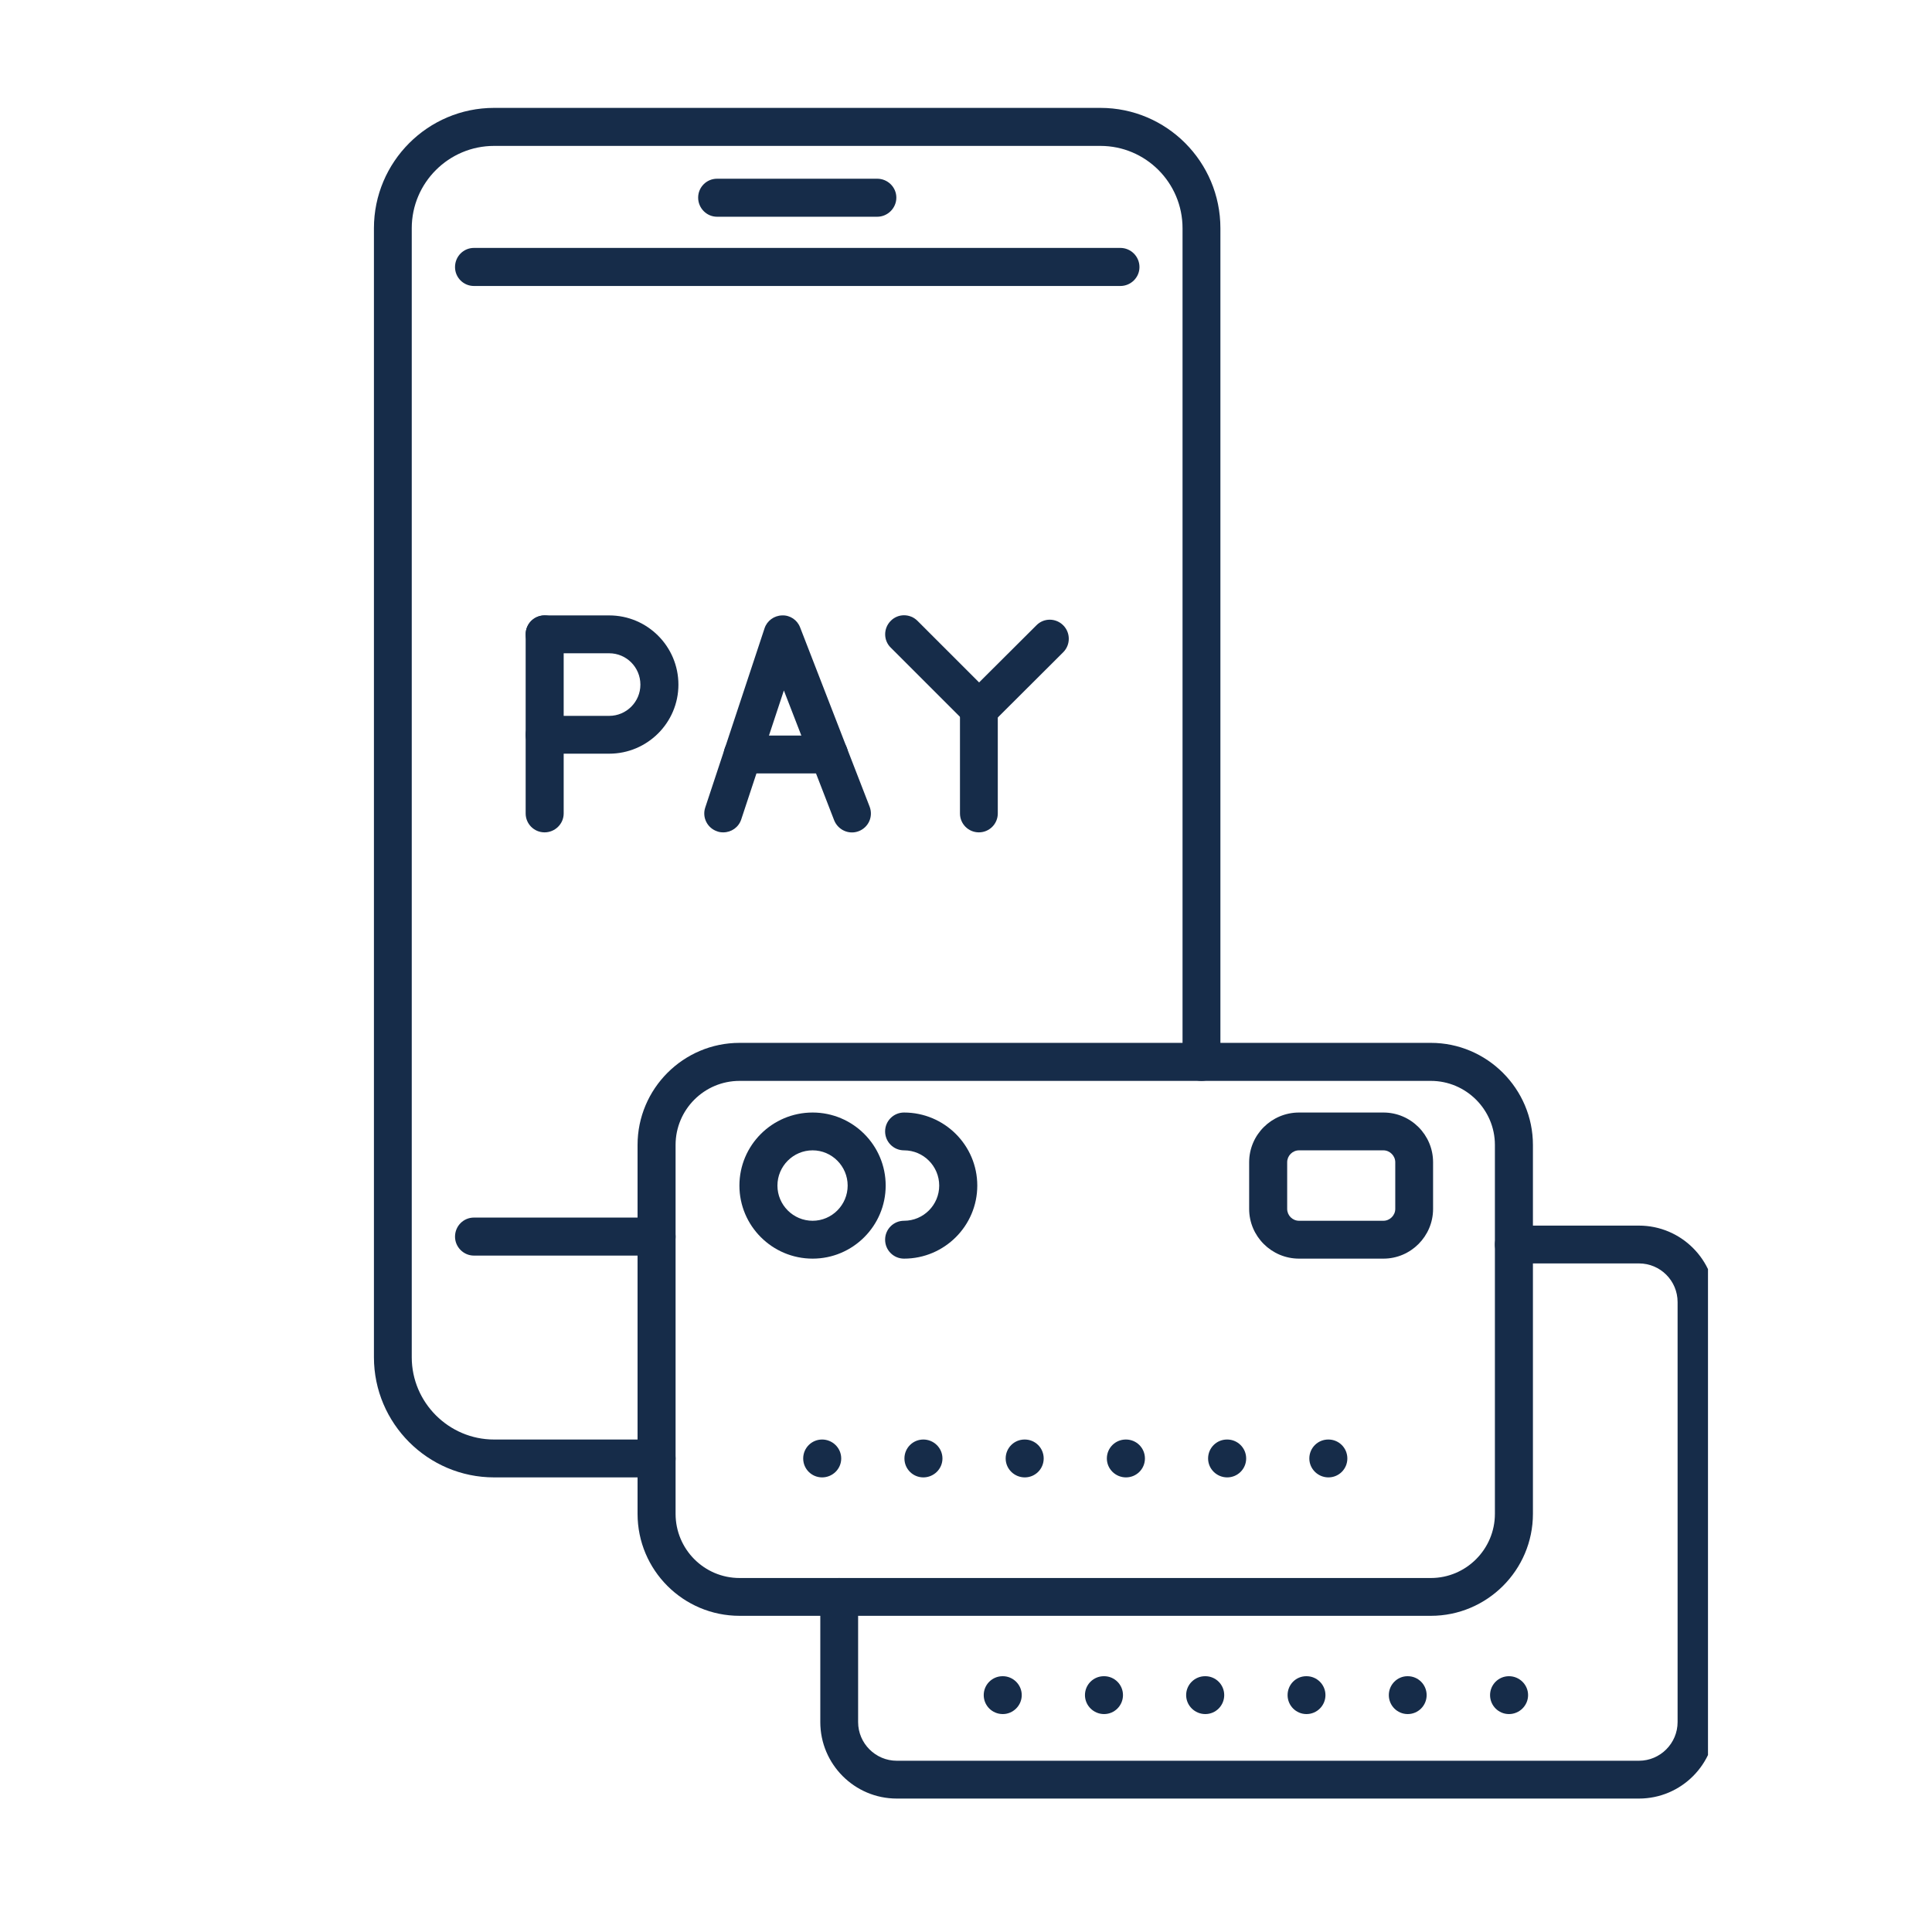
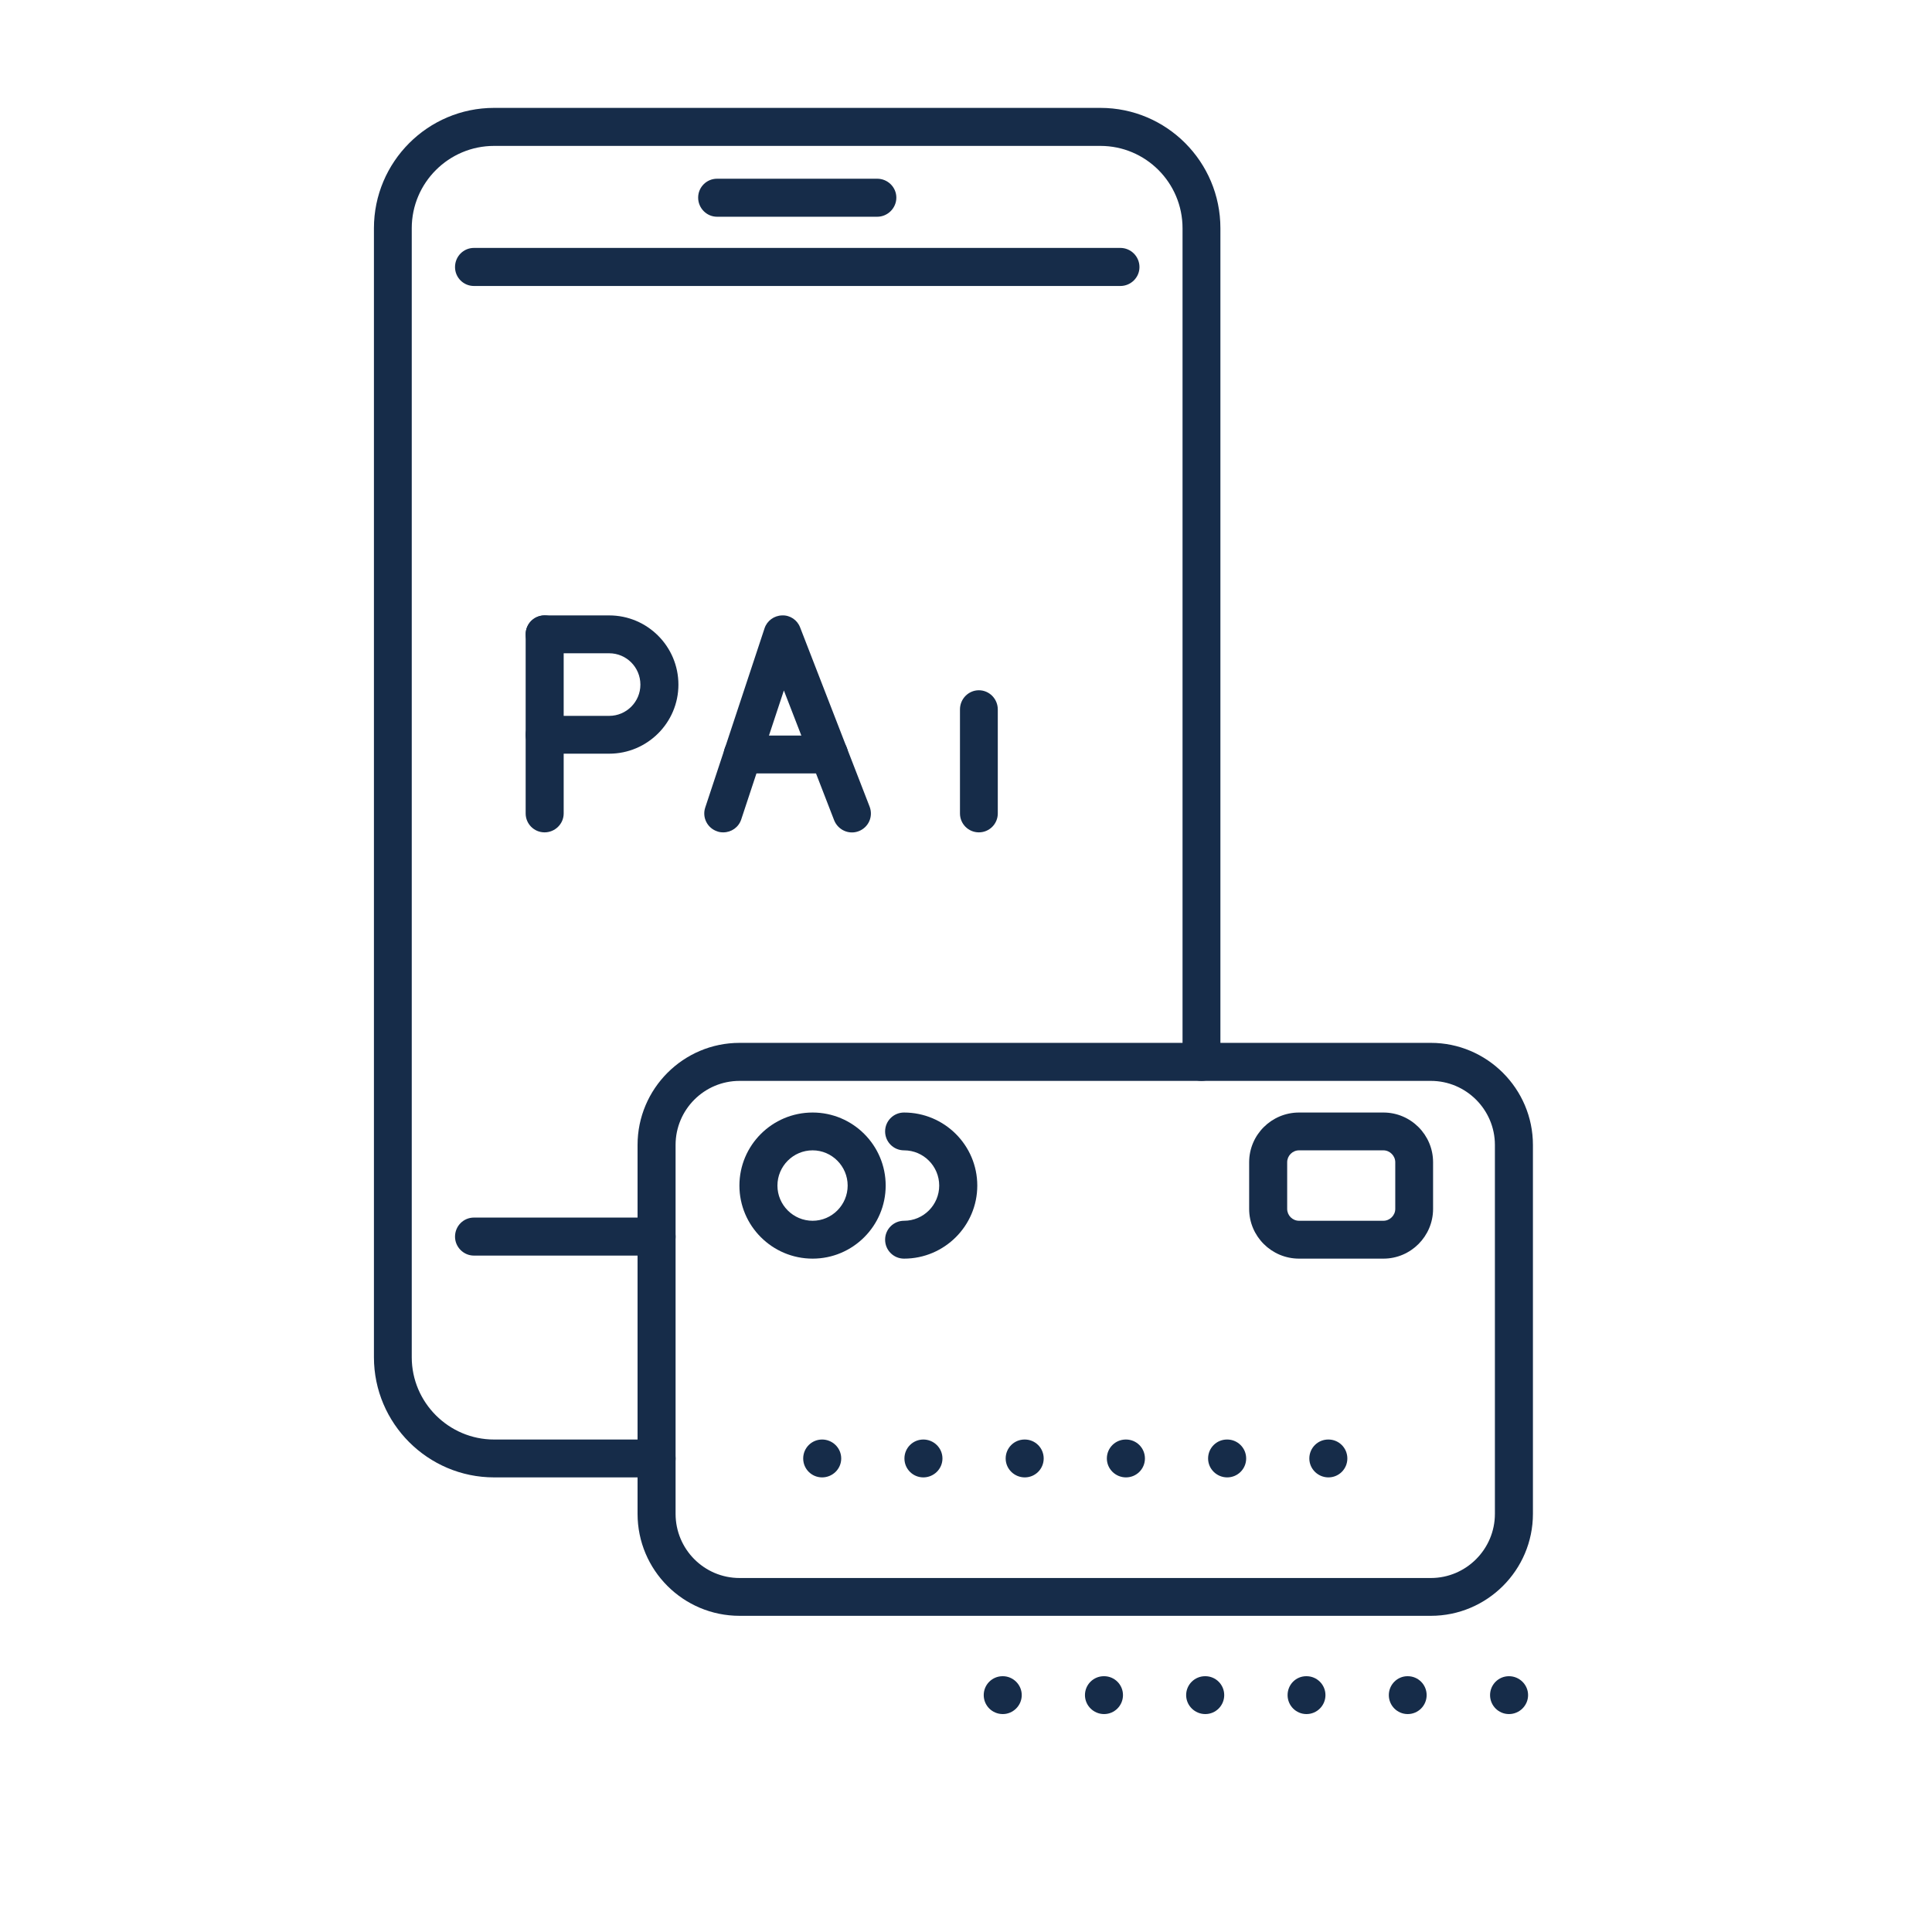
<svg xmlns="http://www.w3.org/2000/svg" width="50" zoomAndPan="magnify" viewBox="0 0 37.5 37.5" height="50" preserveAspectRatio="xMidYMid meet" version="1.0">
  <defs>
    <clipPath id="1844330c28">
      <path d="M 7.25 2.012 L 24 2.012 L 24 29 L 7.25 29 Z M 7.25 2.012 " clip-rule="nonzero" />
    </clipPath>
    <clipPath id="8623952bea">
-       <path d="M 15 23 L 33.152 23 L 33.152 35 L 15 35 Z M 15 23 " clip-rule="nonzero" />
-     </clipPath>
+       </clipPath>
  </defs>
  <path fill="#162c49" d="M 12.742 24.371 L 9.199 24.371 C 8.996 24.371 8.832 24.203 8.832 24.004 C 8.832 23.797 8.996 23.633 9.199 23.633 L 12.742 23.633 C 12.945 23.633 13.113 23.797 13.113 24.004 C 13.113 24.203 12.945 24.371 12.742 24.371 " fill-opacity="1" fill-rule="nonzero" />
  <path fill="#162c49" d="M 21.746 5.551 L 9.199 5.551 C 8.996 5.551 8.832 5.387 8.832 5.184 C 8.832 4.977 8.996 4.812 9.199 4.812 L 21.746 4.812 C 21.949 4.812 22.117 4.977 22.117 5.184 C 22.117 5.387 21.949 5.551 21.746 5.551 " fill-opacity="1" fill-rule="nonzero" />
  <g clip-path="url(#1844330c28)">
    <path fill="#162c49" d="M 12.742 28.676 L 9.59 28.676 C 8.305 28.676 7.258 27.629 7.258 26.344 L 7.258 4.43 C 7.258 3.141 8.305 2.094 9.59 2.094 L 21.359 2.094 C 22.645 2.094 23.688 3.141 23.688 4.43 L 23.688 20.613 C 23.688 20.816 23.523 20.98 23.32 20.98 C 23.117 20.98 22.953 20.816 22.953 20.613 L 22.953 4.43 C 22.953 3.547 22.238 2.832 21.359 2.832 L 9.59 2.832 C 8.711 2.832 7.992 3.547 7.992 4.43 L 7.992 26.344 C 7.992 27.223 8.711 27.941 9.59 27.941 L 12.742 27.941 C 12.945 27.941 13.113 28.105 13.113 28.309 C 13.113 28.512 12.945 28.676 12.742 28.676 " fill-opacity="1" fill-rule="nonzero" />
  </g>
  <path fill="#162c49" d="M 17.027 4.207 L 13.918 4.207 C 13.715 4.207 13.551 4.039 13.551 3.836 C 13.551 3.633 13.715 3.469 13.918 3.469 L 17.027 3.469 C 17.23 3.469 17.398 3.633 17.398 3.836 C 17.398 4.039 17.23 4.207 17.027 4.207 " fill-opacity="1" fill-rule="nonzero" />
  <path fill="#162c49" d="M 15.773 22.328 C 15.395 22.328 15.09 22.637 15.09 23.012 C 15.09 23.387 15.395 23.695 15.773 23.695 C 16.148 23.695 16.453 23.387 16.453 23.012 C 16.453 22.637 16.148 22.328 15.773 22.328 Z M 15.773 24.43 C 14.988 24.43 14.352 23.793 14.352 23.012 C 14.352 22.23 14.988 21.594 15.773 21.594 C 16.555 21.594 17.191 22.23 17.191 23.012 C 17.191 23.793 16.555 24.43 15.773 24.43 " fill-opacity="1" fill-rule="nonzero" />
  <path fill="#162c49" d="M 14.355 20.98 C 13.668 20.98 13.113 21.539 13.113 22.223 L 13.113 29.383 C 13.113 30.07 13.668 30.629 14.355 30.629 L 27.773 30.629 C 28.457 30.629 29.016 30.07 29.016 29.383 L 29.016 22.223 C 29.016 21.539 28.457 20.98 27.773 20.98 Z M 27.773 31.363 L 14.355 31.363 C 13.262 31.363 12.375 30.477 12.375 29.383 L 12.375 22.223 C 12.375 21.133 13.262 20.242 14.355 20.242 L 27.773 20.242 C 28.863 20.242 29.754 21.133 29.754 22.223 L 29.754 29.383 C 29.754 30.477 28.863 31.363 27.773 31.363 " fill-opacity="1" fill-rule="nonzero" />
  <g clip-path="url(#8623952bea)">
    <path fill="#162c49" d="M 31.812 34.91 L 17.406 34.91 C 16.586 34.91 15.922 34.242 15.922 33.426 L 15.922 30.996 C 15.922 30.793 16.086 30.629 16.289 30.629 C 16.492 30.629 16.656 30.793 16.656 30.996 L 16.656 33.426 C 16.656 33.836 16.992 34.176 17.406 34.176 L 31.812 34.176 C 32.227 34.176 32.562 33.836 32.562 33.426 L 32.562 25.273 C 32.562 24.859 32.227 24.523 31.812 24.523 L 29.383 24.523 C 29.18 24.523 29.016 24.359 29.016 24.156 C 29.016 23.953 29.18 23.789 29.383 23.789 L 31.812 23.789 C 32.633 23.789 33.297 24.457 33.297 25.273 L 33.297 33.426 C 33.297 34.242 32.633 34.91 31.812 34.91 " fill-opacity="1" fill-rule="nonzero" />
  </g>
  <path fill="#162c49" d="M 25.215 22.328 C 25.086 22.328 24.984 22.434 24.984 22.559 L 24.984 23.465 C 24.984 23.59 25.086 23.695 25.215 23.695 L 26.852 23.695 C 26.977 23.695 27.082 23.59 27.082 23.465 L 27.082 22.559 C 27.082 22.434 26.977 22.328 26.852 22.328 Z M 26.852 24.43 L 25.215 24.43 C 24.68 24.43 24.246 23.996 24.246 23.465 L 24.246 22.559 C 24.246 22.027 24.68 21.594 25.215 21.594 L 26.852 21.594 C 27.383 21.594 27.816 22.027 27.816 22.559 L 27.816 23.465 C 27.816 23.996 27.383 24.43 26.852 24.43 " fill-opacity="1" fill-rule="nonzero" />
  <path fill="#162c49" d="M 10.57 16.156 C 10.367 16.156 10.203 15.992 10.203 15.789 L 10.203 12.312 C 10.203 12.109 10.367 11.945 10.57 11.945 C 10.773 11.945 10.941 12.109 10.941 12.312 L 10.941 15.789 C 10.941 15.992 10.773 16.156 10.57 16.156 " fill-opacity="1" fill-rule="nonzero" />
  <path fill="#162c49" d="M 11.824 14.629 L 10.57 14.629 C 10.367 14.629 10.203 14.465 10.203 14.262 C 10.203 14.059 10.367 13.895 10.57 13.895 L 11.824 13.895 C 12.16 13.895 12.43 13.621 12.43 13.289 C 12.43 12.953 12.16 12.68 11.824 12.68 L 10.57 12.68 C 10.367 12.68 10.203 12.516 10.203 12.312 C 10.203 12.109 10.367 11.945 10.57 11.945 L 11.824 11.945 C 12.566 11.945 13.168 12.547 13.168 13.289 C 13.168 14.027 12.566 14.629 11.824 14.629 " fill-opacity="1" fill-rule="nonzero" />
  <path fill="#162c49" d="M 14.039 16.156 C 14 16.156 13.961 16.152 13.922 16.137 C 13.73 16.074 13.625 15.867 13.688 15.676 L 14.84 12.195 C 14.887 12.051 15.023 11.949 15.18 11.945 C 15.336 11.938 15.477 12.035 15.531 12.18 L 16.879 15.656 C 16.953 15.848 16.859 16.059 16.668 16.133 C 16.477 16.207 16.266 16.109 16.191 15.922 L 15.215 13.402 L 14.387 15.906 C 14.336 16.059 14.195 16.156 14.039 16.156 " fill-opacity="1" fill-rule="nonzero" />
  <path fill="#162c49" d="M 16.094 15.012 L 14.418 15.012 C 14.215 15.012 14.047 14.848 14.047 14.645 C 14.047 14.441 14.215 14.277 14.418 14.277 L 16.094 14.277 C 16.297 14.277 16.461 14.441 16.461 14.645 C 16.461 14.848 16.297 15.012 16.094 15.012 " fill-opacity="1" fill-rule="nonzero" />
  <path fill="#162c49" d="M 19 16.156 C 18.797 16.156 18.633 15.992 18.633 15.789 L 18.633 13.77 C 18.633 13.566 18.797 13.398 19 13.398 C 19.203 13.398 19.367 13.566 19.367 13.77 L 19.367 15.789 C 19.367 15.992 19.203 16.156 19 16.156 " fill-opacity="1" fill-rule="nonzero" />
-   <path fill="#162c49" d="M 19.004 14.137 C 18.91 14.137 18.816 14.102 18.746 14.027 L 17.289 12.57 C 17.145 12.43 17.145 12.195 17.289 12.051 C 17.43 11.906 17.664 11.906 17.809 12.051 L 19.004 13.246 L 20.117 12.137 C 20.258 11.992 20.492 11.992 20.637 12.137 C 20.781 12.281 20.781 12.516 20.637 12.66 L 19.266 14.027 C 19.195 14.102 19.098 14.137 19.004 14.137 " fill-opacity="1" fill-rule="nonzero" />
  <path fill="#162c49" d="M 15.957 28.676 C 15.754 28.676 15.59 28.512 15.59 28.309 C 15.59 28.105 15.754 27.941 15.957 27.941 C 16.16 27.941 16.328 28.105 16.328 28.309 C 16.328 28.512 16.16 28.676 15.957 28.676 Z M 17.922 28.676 C 17.719 28.676 17.555 28.512 17.555 28.309 C 17.555 28.105 17.719 27.941 17.922 27.941 C 18.125 27.941 18.293 28.105 18.293 28.309 C 18.293 28.512 18.125 28.676 17.922 28.676 Z M 19.891 28.676 C 19.688 28.676 19.52 28.512 19.52 28.309 C 19.52 28.105 19.684 27.941 19.887 27.941 L 19.891 27.941 C 20.094 27.941 20.258 28.105 20.258 28.309 C 20.258 28.512 20.094 28.676 19.891 28.676 Z M 21.855 28.676 C 21.652 28.676 21.484 28.512 21.484 28.309 C 21.484 28.105 21.648 27.941 21.852 27.941 L 21.855 27.941 C 22.059 27.941 22.223 28.105 22.223 28.309 C 22.223 28.512 22.059 28.676 21.855 28.676 Z M 23.82 28.676 C 23.617 28.676 23.449 28.512 23.449 28.309 C 23.449 28.105 23.613 27.941 23.816 27.941 L 23.82 27.941 C 24.023 27.941 24.188 28.105 24.188 28.309 C 24.188 28.512 24.023 28.676 23.82 28.676 Z M 25.785 28.676 C 25.582 28.676 25.414 28.512 25.414 28.309 C 25.414 28.105 25.578 27.941 25.781 27.941 L 25.785 27.941 C 25.988 27.941 26.152 28.105 26.152 28.309 C 26.152 28.512 25.988 28.676 25.785 28.676 " fill-opacity="1" fill-rule="nonzero" />
  <path fill="#162c49" d="M 19.465 33.27 C 19.258 33.27 19.094 33.105 19.094 32.902 C 19.094 32.699 19.258 32.535 19.461 32.535 L 19.465 32.535 C 19.664 32.535 19.832 32.699 19.832 32.902 C 19.832 33.105 19.664 33.27 19.465 33.27 Z M 21.43 33.27 C 21.227 33.27 21.059 33.105 21.059 32.902 C 21.059 32.699 21.223 32.535 21.426 32.535 L 21.43 32.535 C 21.633 32.535 21.797 32.699 21.797 32.902 C 21.797 33.105 21.633 33.27 21.43 33.27 Z M 23.395 33.27 C 23.191 33.27 23.023 33.105 23.023 32.902 C 23.023 32.699 23.188 32.535 23.391 32.535 L 23.395 32.535 C 23.598 32.535 23.762 32.699 23.762 32.902 C 23.762 33.105 23.598 33.27 23.395 33.27 Z M 25.359 33.27 C 25.156 33.27 24.992 33.105 24.992 32.902 C 24.992 32.699 25.152 32.535 25.355 32.535 L 25.359 32.535 C 25.562 32.535 25.727 32.699 25.727 32.902 C 25.727 33.105 25.562 33.27 25.359 33.27 Z M 27.324 33.27 C 27.121 33.27 26.957 33.105 26.957 32.902 C 26.957 32.699 27.121 32.535 27.32 32.535 L 27.324 32.535 C 27.527 32.535 27.691 32.699 27.691 32.902 C 27.691 33.105 27.527 33.27 27.324 33.27 Z M 29.289 33.27 C 29.086 33.27 28.922 33.105 28.922 32.902 C 28.922 32.699 29.086 32.535 29.289 32.535 C 29.492 32.535 29.66 32.699 29.66 32.902 C 29.66 33.105 29.492 33.27 29.289 33.27 " fill-opacity="1" fill-rule="nonzero" />
  <path fill="#162c49" d="M 17.547 24.43 C 17.344 24.43 17.18 24.266 17.18 24.062 C 17.18 23.859 17.344 23.695 17.547 23.695 C 17.926 23.695 18.23 23.387 18.23 23.012 C 18.23 22.637 17.926 22.328 17.547 22.328 C 17.344 22.328 17.18 22.164 17.18 21.961 C 17.18 21.758 17.344 21.594 17.547 21.594 C 18.332 21.594 18.969 22.23 18.969 23.012 C 18.969 23.793 18.332 24.43 17.547 24.43 " fill-opacity="1" fill-rule="nonzero" />
</svg>